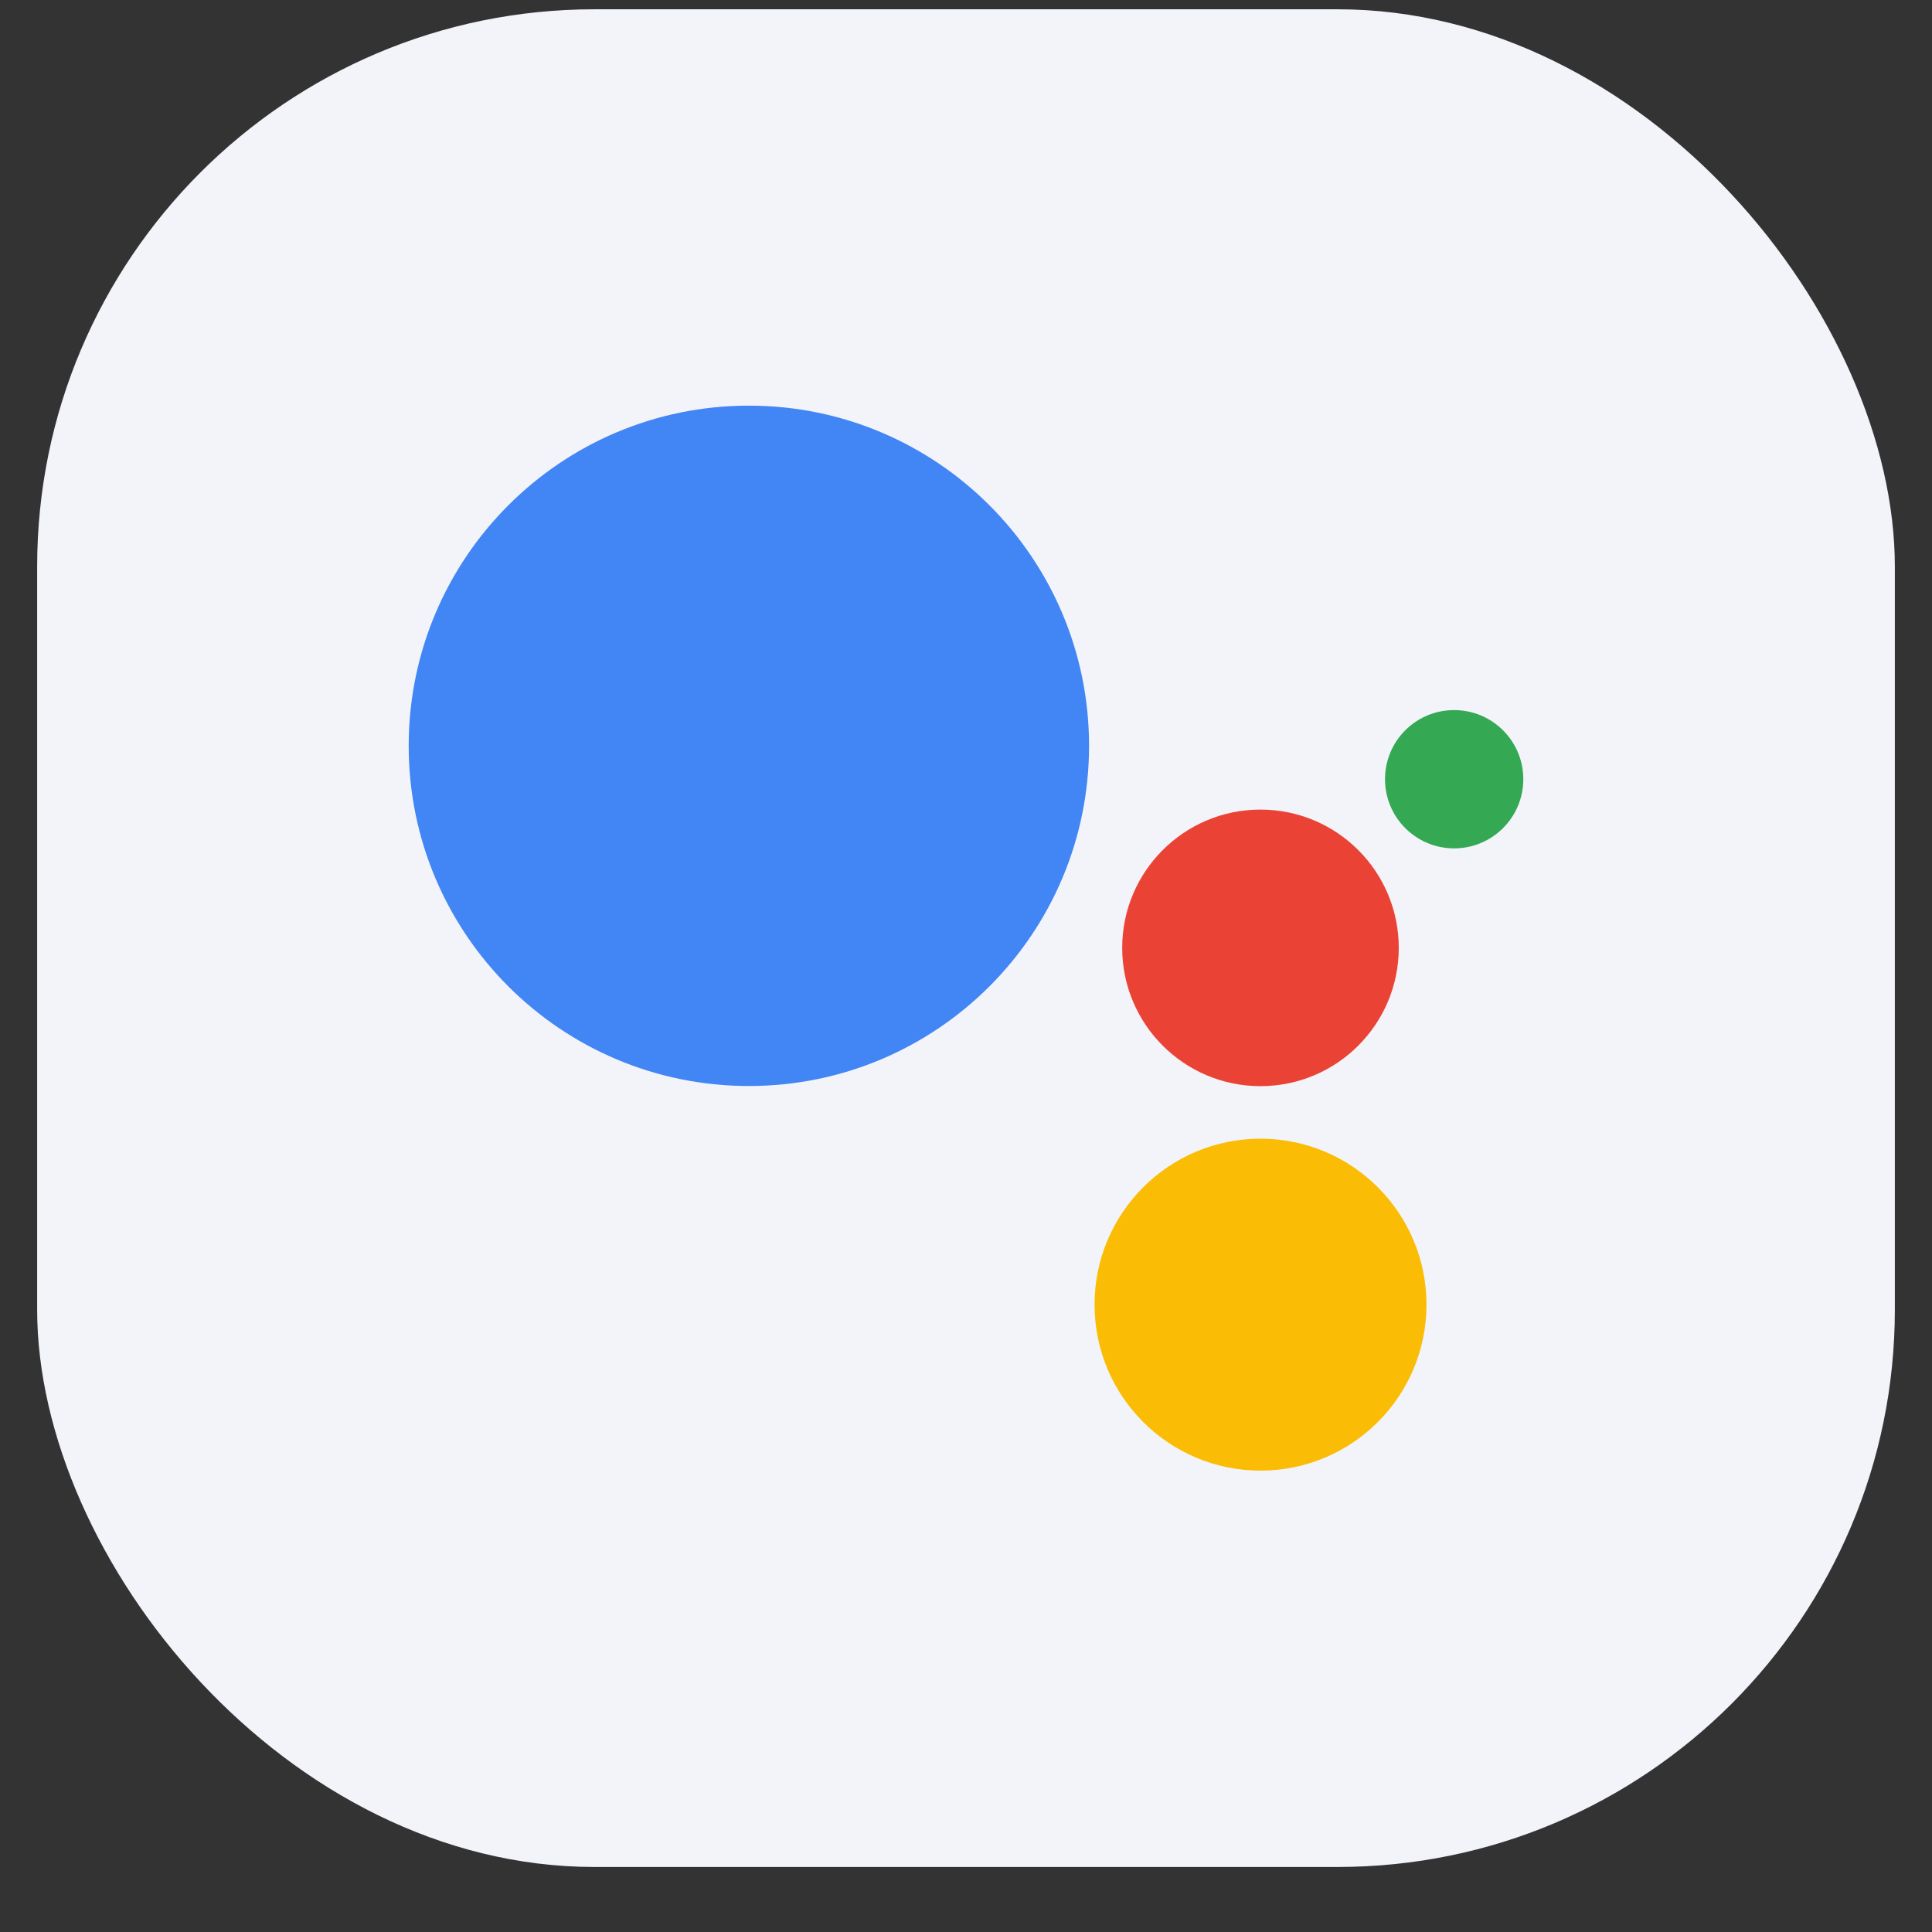
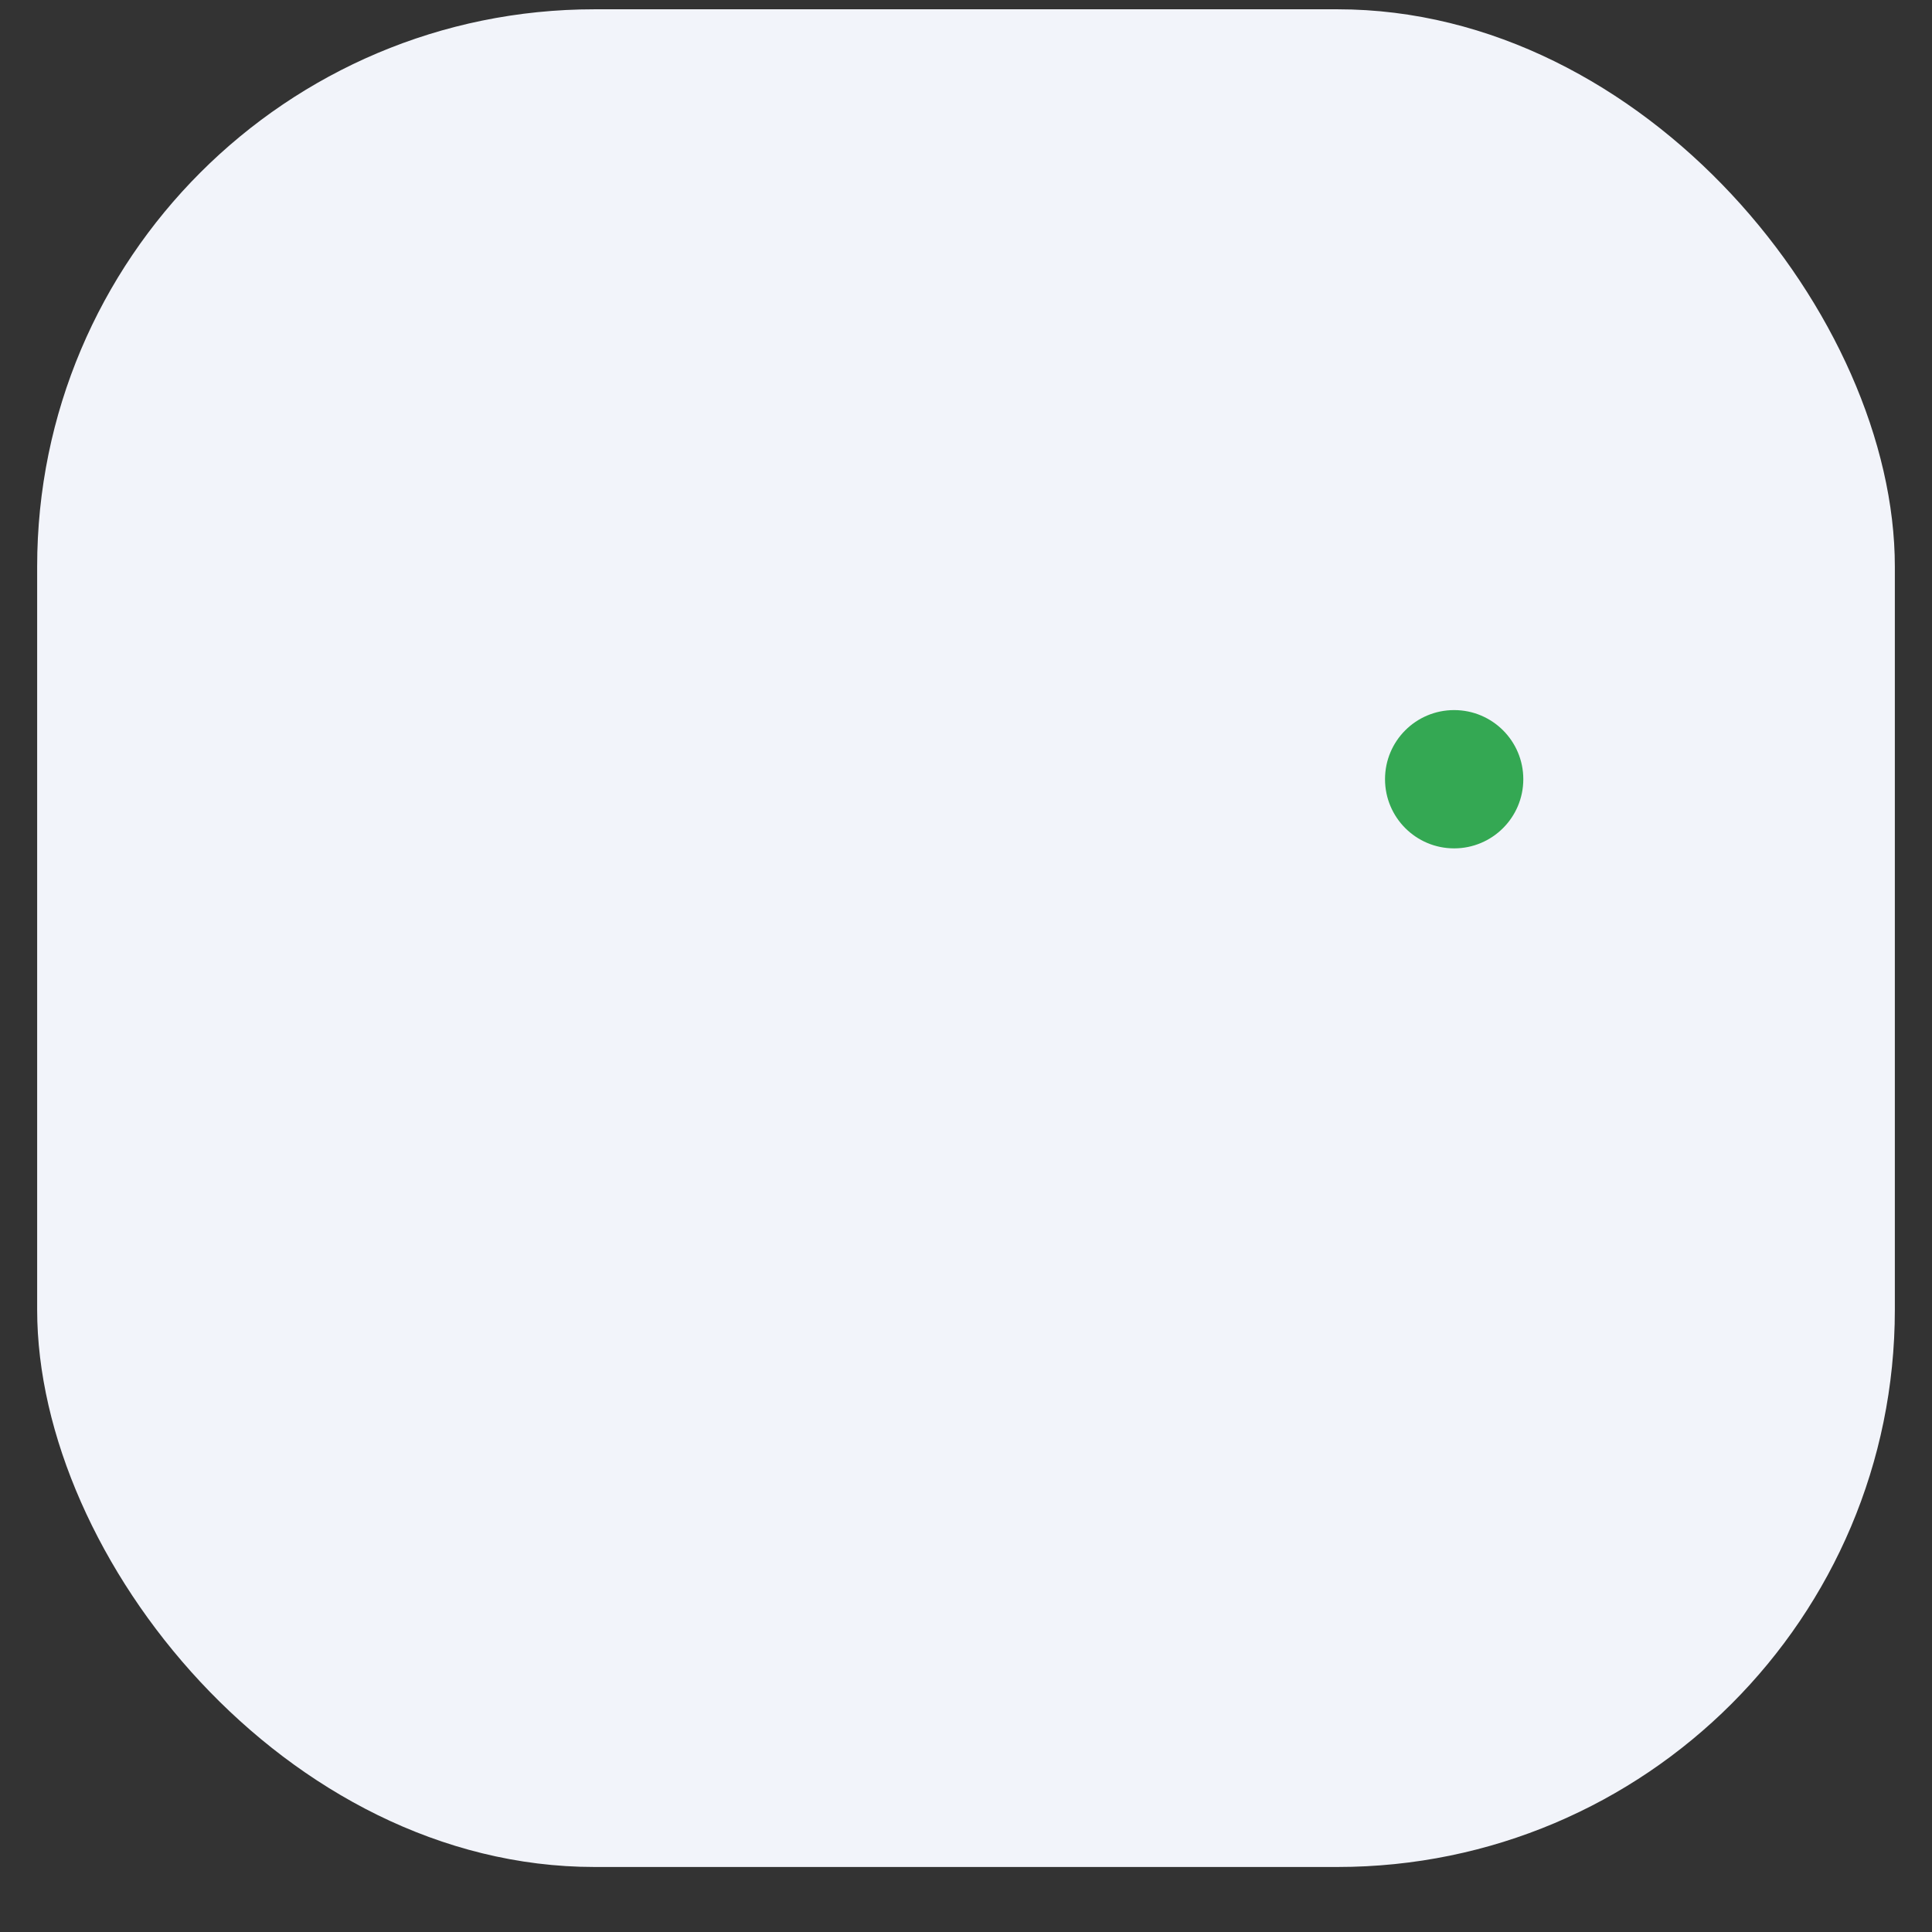
<svg xmlns="http://www.w3.org/2000/svg" width="26" height="26" viewBox="0 0 26 26" fill="none">
  <rect x="0" y="0" width="26" height="26" fill="#333333" stroke="none" />
  <rect x="0.5" y="0.125" width="25" height="25" rx="7.5" fill="#F2F4FA" />
  <g clip-path="url(#clip0_83_340)">
-     <path d="M10.078 14.615C12.607 14.615 14.656 12.566 14.656 10.037C14.656 7.509 12.607 5.459 10.078 5.459C7.55 5.459 5.5 7.509 5.5 10.037C5.5 12.566 7.55 14.615 10.078 14.615Z" fill="#4285F4" />
    <path d="M20.5 10.486C20.5 11 20.083 11.417 19.569 11.417C19.055 11.417 18.639 11 18.639 10.486C18.639 9.972 19.055 9.556 19.569 9.556C20.083 9.556 20.5 9.972 20.5 10.486Z" fill="#34A853" />
-     <path d="M18.824 12.756C18.824 13.783 17.991 14.617 16.963 14.617C15.935 14.617 15.102 13.783 15.102 12.756C15.102 11.728 15.935 10.895 16.963 10.895C17.991 10.895 18.824 11.728 18.824 12.756Z" fill="#EA4335" />
-     <path d="M19.197 17.557C19.197 18.791 18.197 19.791 16.964 19.791C15.73 19.791 14.73 18.791 14.73 17.557C14.73 16.324 15.73 15.324 16.964 15.324C18.197 15.324 19.197 16.324 19.197 17.557Z" fill="#FBBC05" />
  </g>
  <defs>
    <clipPath id="clip0_83_340">
      <rect width="15" height="15" fill="white" transform="translate(5.5 5.125)" />
    </clipPath>
  </defs>
</svg>